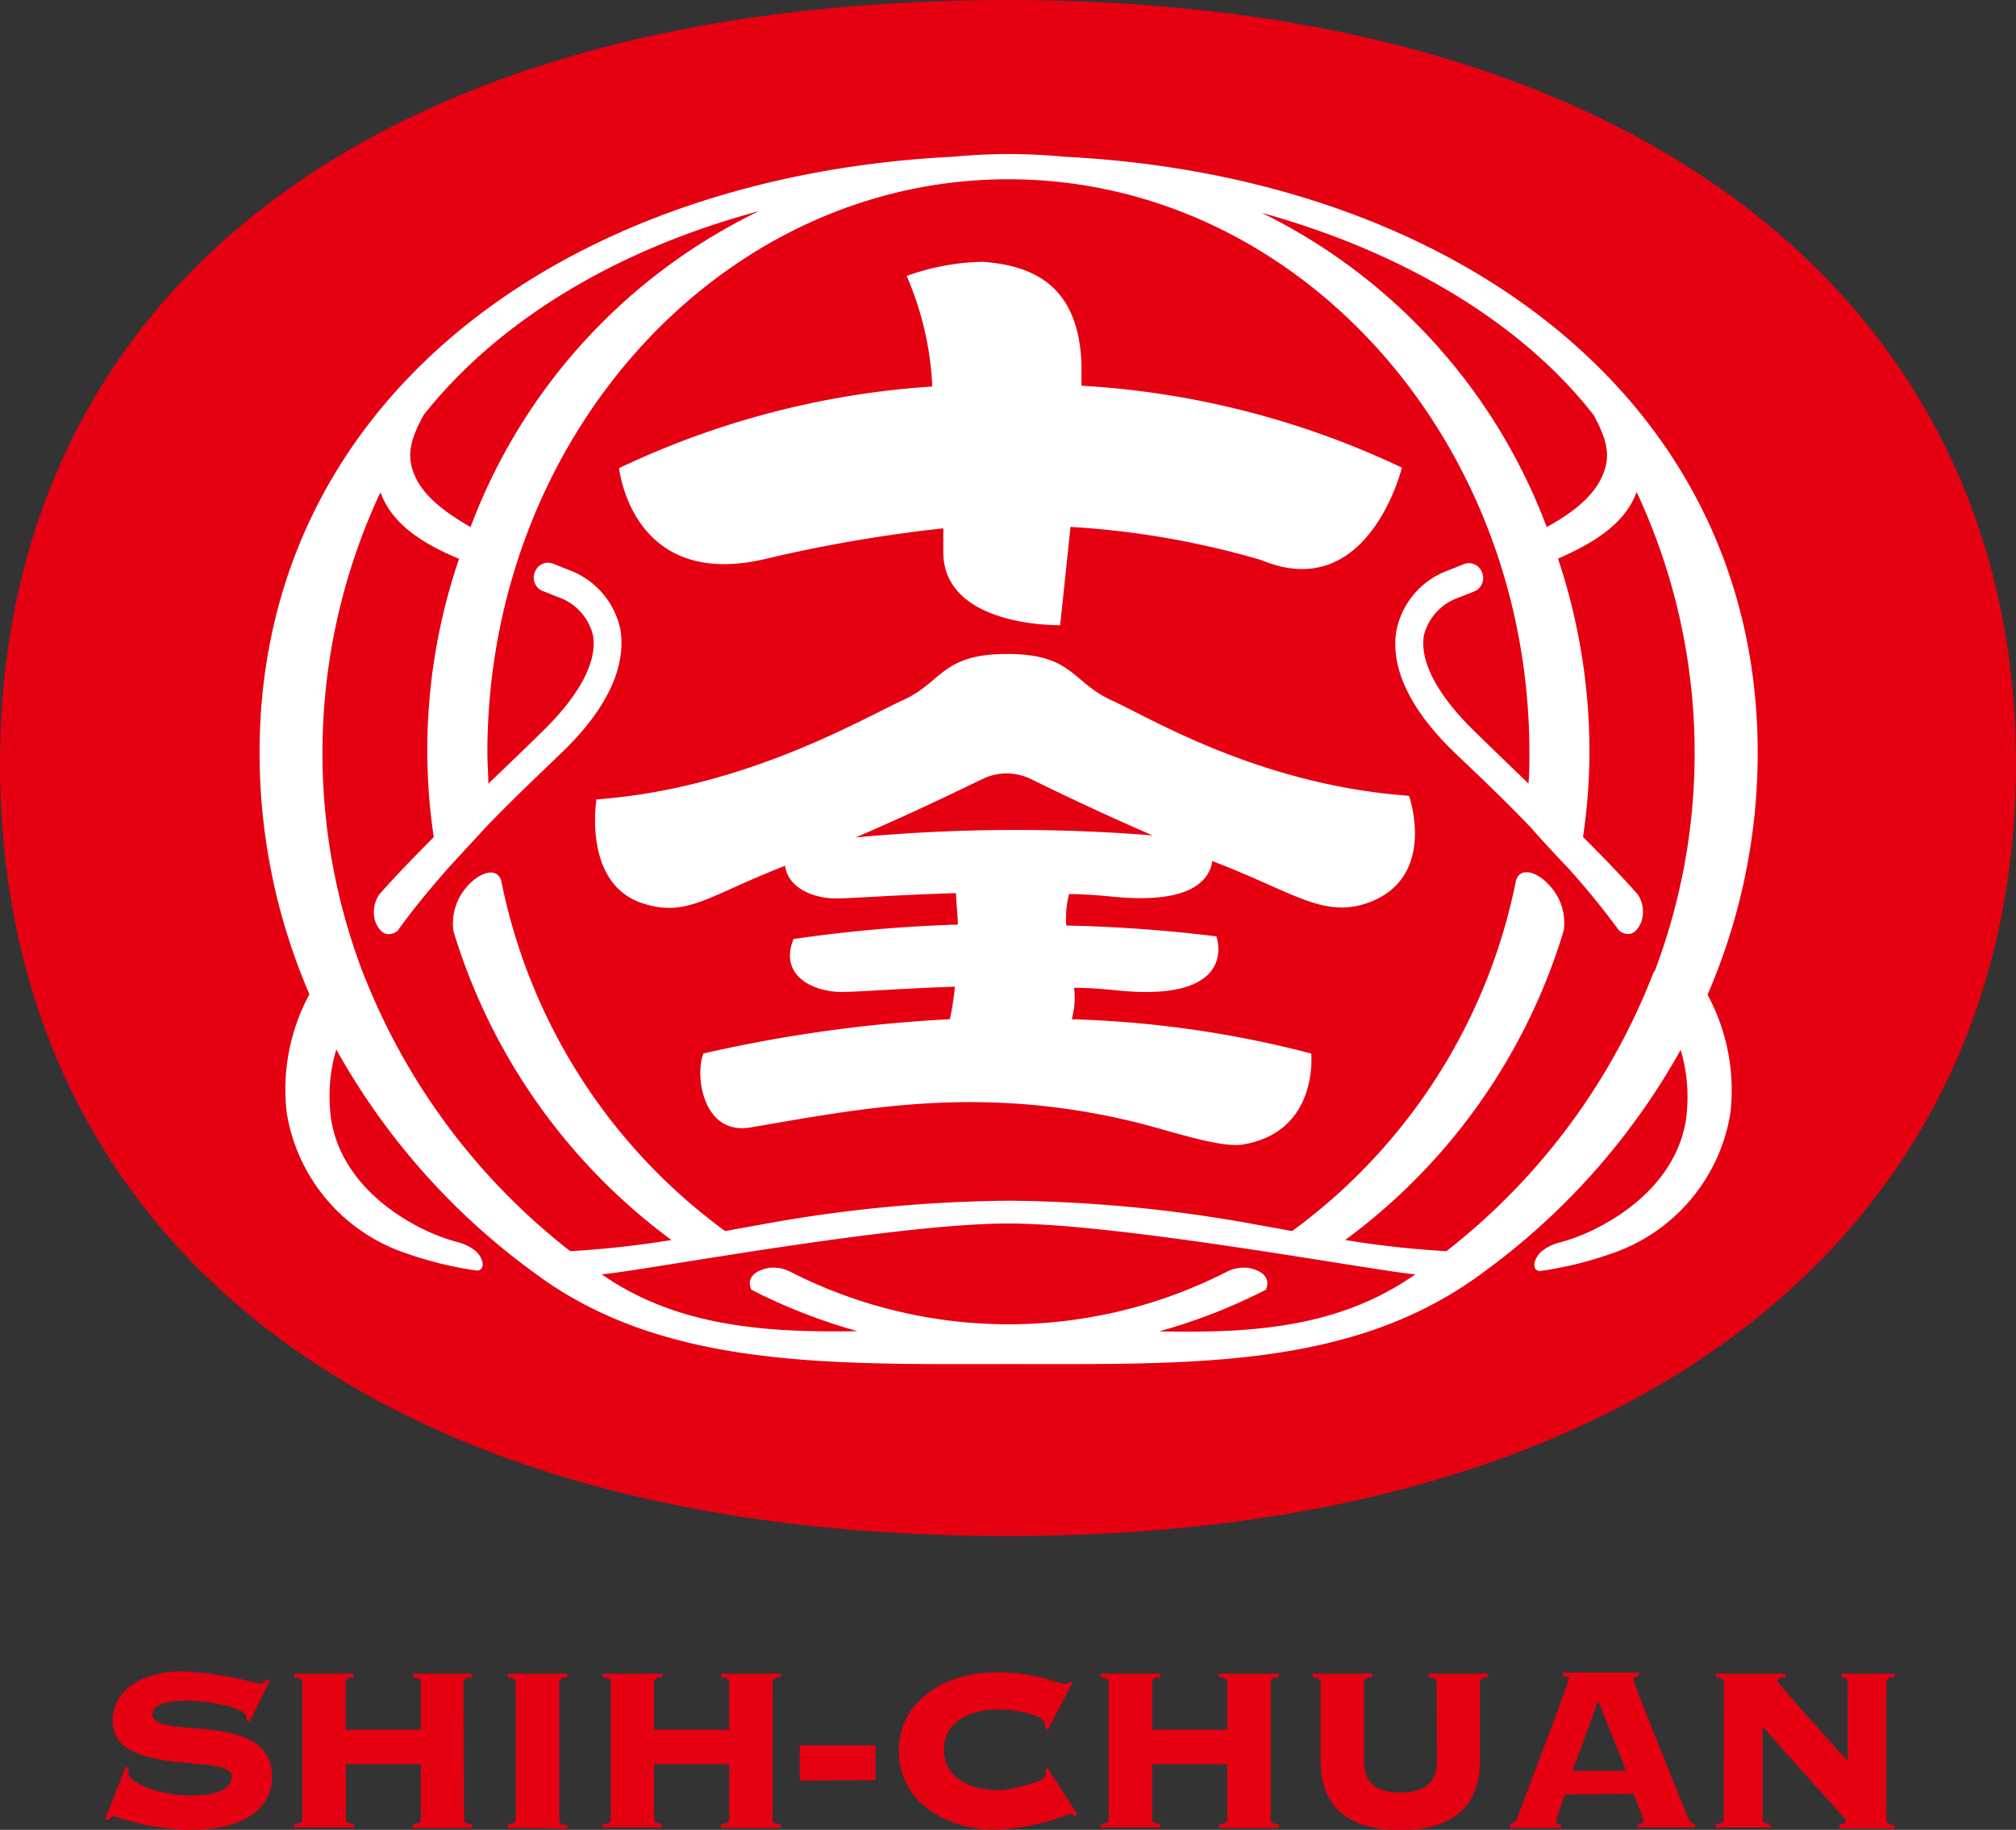
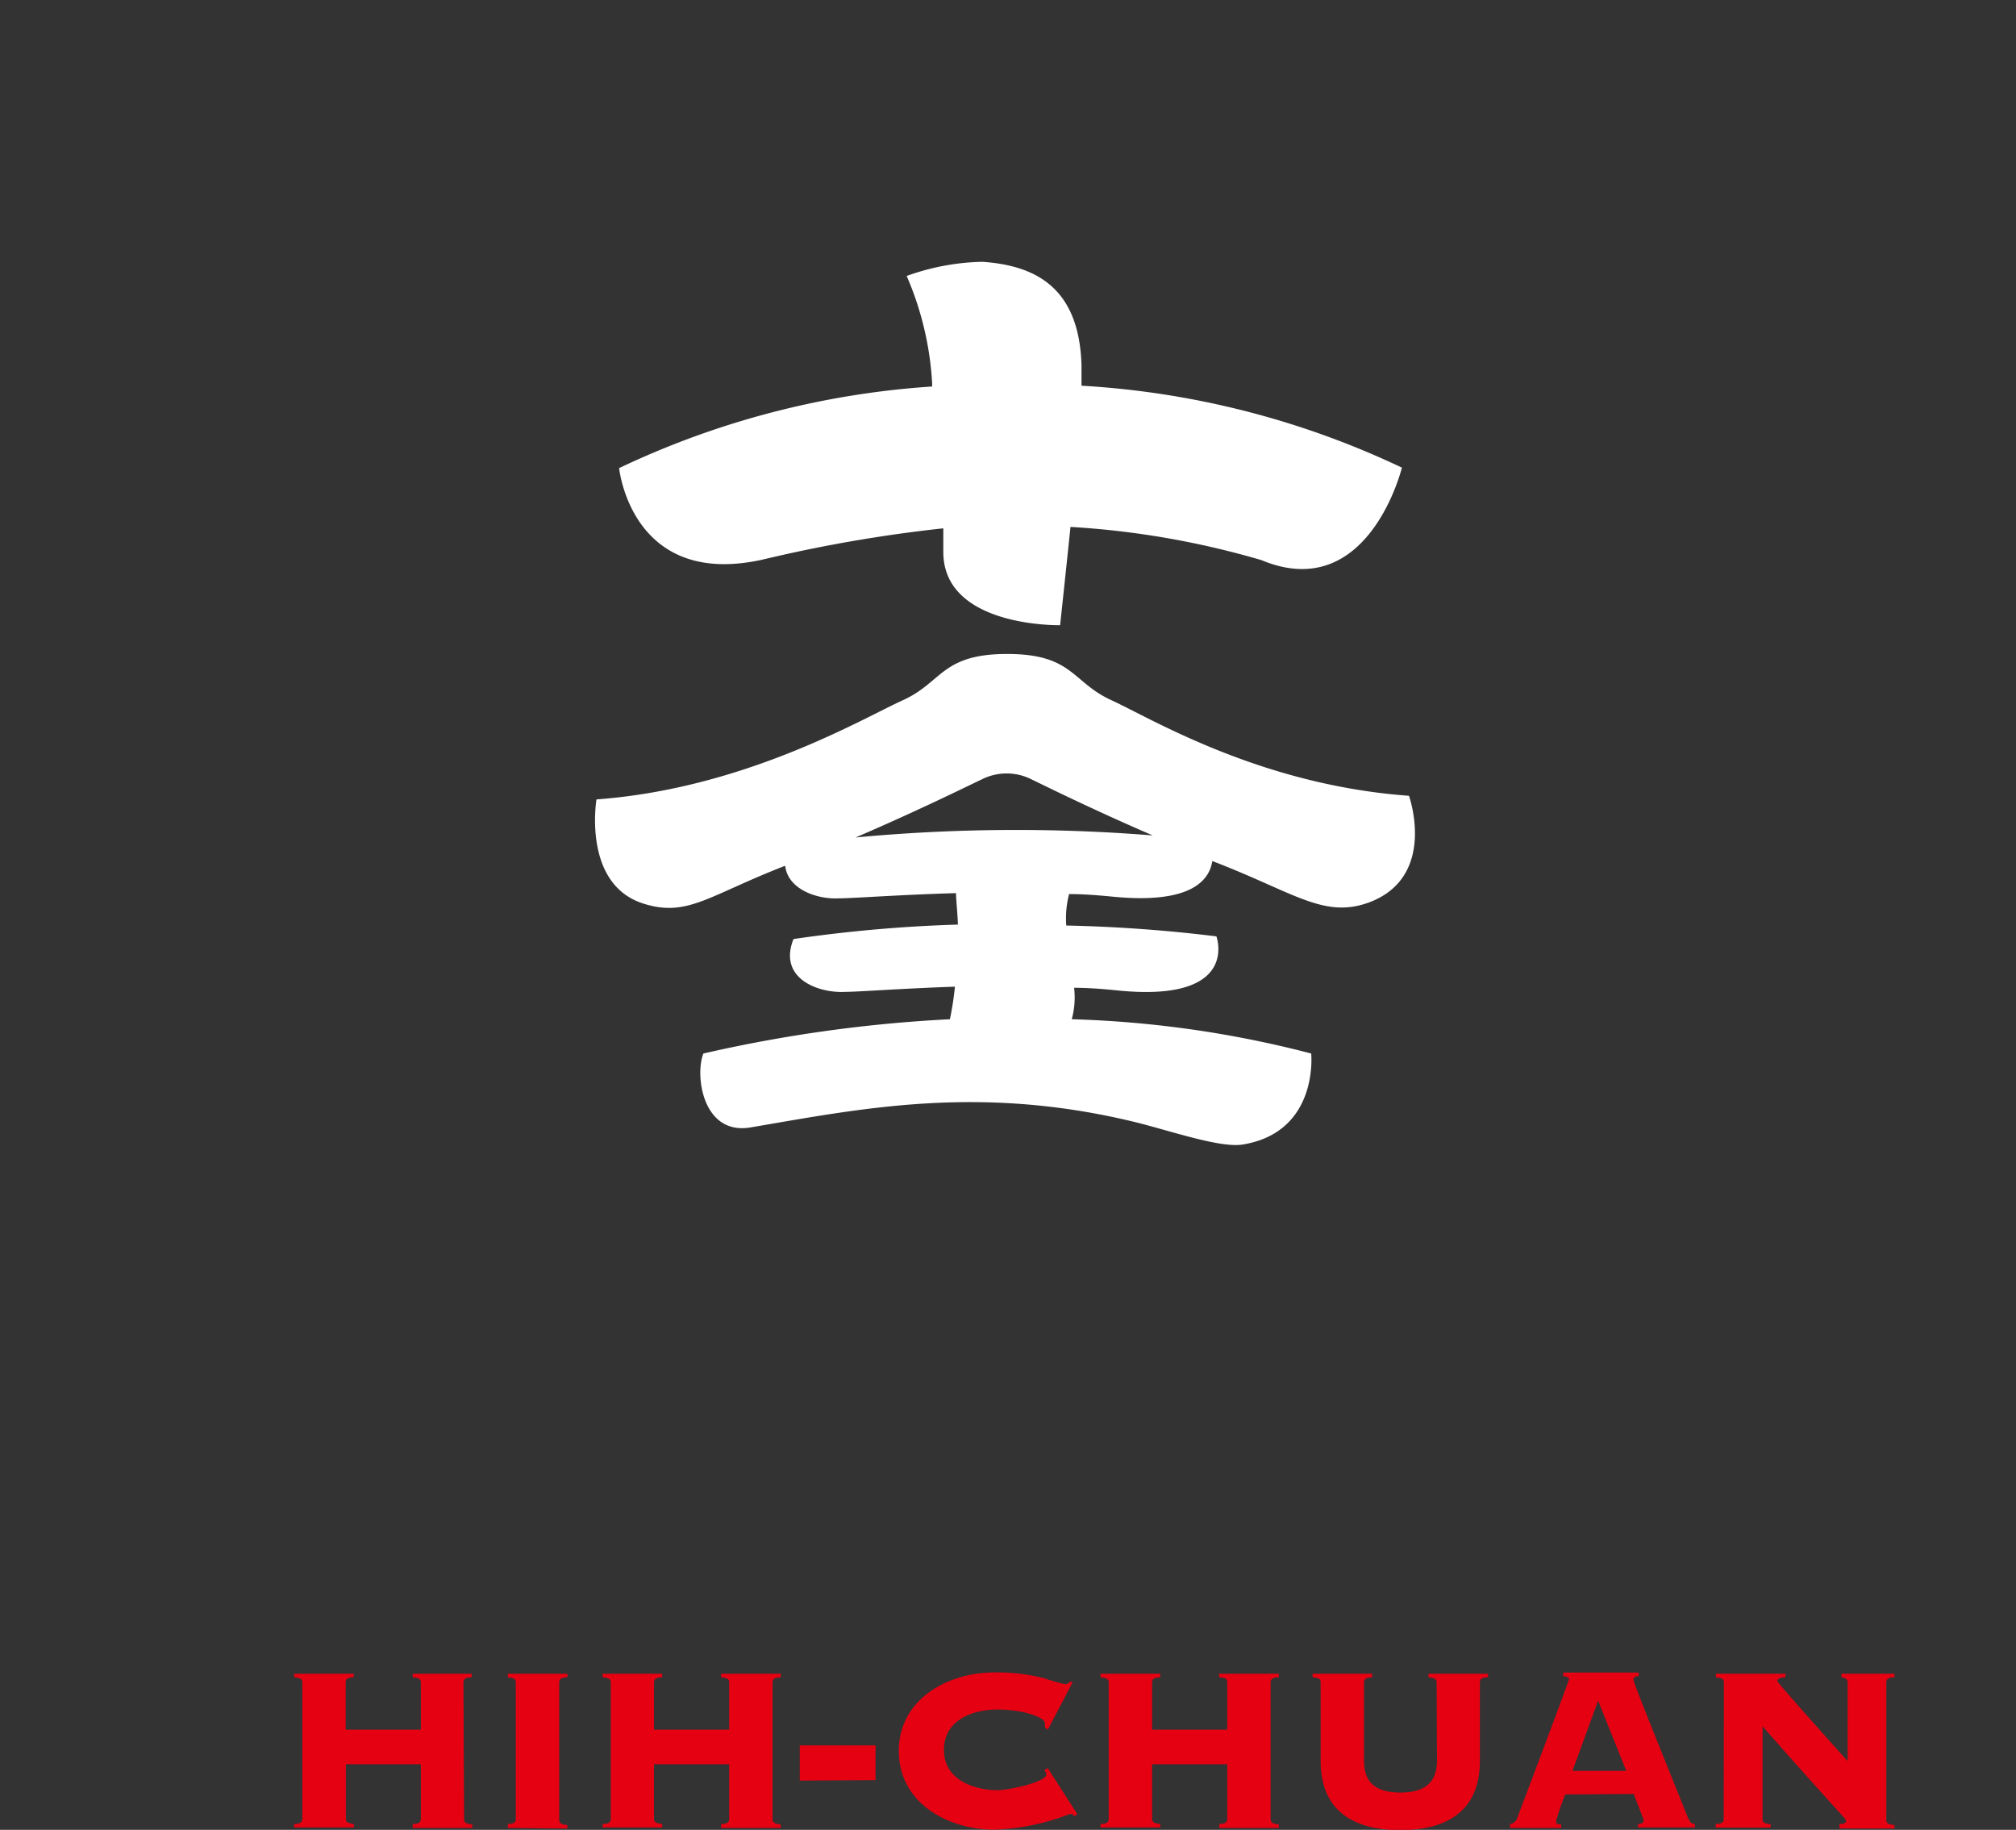
<svg xmlns="http://www.w3.org/2000/svg" width="128.23" height="116.37" viewBox="0 0 128.23 116.37">
  <rect x="0" y="0" width="128.23" height="116.37" fill="#333333" stroke="none" />
  <g id="圖層_2" data-name="圖層 2">
    <g id="圖層_1-2" data-name="圖層 1">
      <g>
        <g>
-           <path d="M64.11,0c41.05,0,64.12,20,64.12,48.58S105.55,97.69,64.11,97.69C22.12,97.69,0,77.53,0,48.58S22.5,0,64.11,0Z" fill="#e50012" />
          <g>
            <path d="M89.62,50.61c-9.49-.69-16.41-4.93-18.93-6.08s-2.44-2.94-6.63-2.94-4.12,1.81-6.63,2.94-10,5.61-19.49,6.31c0,0-.91,5.41,3,6.63,2.79.88,4.12-.52,9-2.41.19,1.55,2.11,2.15,3.44,2.07.86,0,3.9-.23,7.43-.33,0,.45.09,1.16.12,2a91.22,91.22,0,0,0-10.46.92c-1,2.53,1.61,3.45,3.27,3.36.82,0,3.69-.22,7-.33a19.84,19.84,0,0,1-.32,2.07A90.31,90.31,0,0,0,44.74,67c-.55,1.36-.06,5.22,3,4.7,7.06-1.2,14.46-2.73,24.29-.38,2.29.55,5.53,1.7,7,1.47C83.91,72,83.4,67,83.4,67a67.83,67.83,0,0,0-15.23-2.18,5.25,5.25,0,0,0,.15-2c1,0,2,.09,2.87.18,7.72.74,6.18-3.45,6.18-3.45a94.13,94.13,0,0,0-9.55-.69,6.16,6.16,0,0,1,.18-2c1,0,2,.09,2.83.17,5,.48,6.1-1.09,6.28-2.27,5.23,2,7.1,3.7,10,2.62C91.44,55.73,89.62,50.61,89.62,50.61Zm-35.2,2.65c4.15-1.78,7.47-3.44,8-3.68a3.51,3.51,0,0,1,3.22,0c.53.25,3.69,1.83,7.68,3.55A109.05,109.05,0,0,0,54.42,53.26Z" fill="#fff" />
            <path d="M68.79,24.53c0-.46,0-.91,0-1.31-.15-5-3-6.34-6.3-6.57a15,15,0,0,0-4.82.9,19.94,19.94,0,0,1,1.62,6.82c0,.07,0,.14,0,.21a54.69,54.69,0,0,0-19.91,5.19s.77,7.67,9.12,5.82A91.7,91.7,0,0,1,60,33.6c0,.32,0,1.21,0,1.5,0,4.82,7.43,4.66,7.43,4.66s.33-3.07.66-6.25a54.4,54.4,0,0,1,12.14,2.11c6.81,2.84,8.94-5.88,8.94-5.88A54.83,54.83,0,0,0,68.79,24.53Z" fill="#fff" />
-             <path d="M64.15,84.22a30.56,30.56,0,0,1-13.88-3.34,2.39,2.39,0,0,0-1.36-.25c-1.48.3-1.25,1.11-1.12,1.39a35.88,35.88,0,0,0,32.73,0c.12-.28.35-1.09-1.12-1.39a2.42,2.42,0,0,0-1.37.25,30.56,30.56,0,0,1-13.88,3.34ZM111.8,47.88c0-23.62-21.33-38-47.65-38s-47.64,14.42-47.64,38a38.82,38.82,0,0,0,3.17,15.35,12.73,12.73,0,0,0-1.44,7.55,11.32,11.32,0,0,0,7.52,8.9,23.54,23.54,0,0,0,4.61,1.13s0,0,0,0c.47-.07.44-.7-.09-1.23a3,3,0,0,0-1.23-.6,12.41,12.41,0,0,1-2.51-1c-3.06-1.62-5-4-5.46-6.68a10.47,10.47,0,0,1,.31-4.56A44,44,0,0,0,34.06,81a.94.94,0,0,0,.12.09h0c8.19,6,18.87,5.66,30.23,5.66s21.51.3,29.7-5.66h0a.94.94,0,0,0,.12-.09A44,44,0,0,0,106.9,66.77a10.48,10.48,0,0,1,.32,4.56c-.47,2.71-2.41,5.06-5.47,6.68a12.41,12.41,0,0,1-2.51,1,3,3,0,0,0-1.22.6c-.53.53-.57,1.16-.1,1.23,0,0,0,0,0,0a23.64,23.64,0,0,0,4.62-1.13,11.34,11.34,0,0,0,7.52-8.9,12.74,12.74,0,0,0-1.45-7.55A38.65,38.65,0,0,0,111.8,47.88ZM26.94,26.4c7.45-9.41,21.46-15,37.21-15h0c15.76,0,30.1,5.87,37.22,15,.77,1.43,1.06,2.41.68,3.53-.49,1.49-1.93,2.64-3.67,3.59a36.55,36.55,0,0,0-68.45,0c-1.74-1-3.18-2.1-3.67-3.59C25.88,28.81,26.17,27.83,26.94,26.4Zm37.48,58h0c-9.7,0-18.91,1.69-26.15-3.36,2.12-.13,18.43-3.23,25.88-3.23h0c7.31,0,23.75,3.1,25.88,3.23C82.8,86.11,74.11,84.42,64.42,84.42Zm40.79-22.63c-.08.18-.14.36-.21.52h0A41.44,41.44,0,0,1,92,79.57a61.17,61.17,0,0,1-6.44-.71A38.09,38.09,0,0,0,99.46,59.19a3.48,3.48,0,0,0-.84-2.81c-.75-.88-1.88-1.32-2.19-.4A36.43,36.43,0,0,1,82.19,78.29l-2.12-.38a90.93,90.93,0,0,0-15.92-1.55,90.81,90.81,0,0,0-15.91,1.55l-2.12.38A36.43,36.43,0,0,1,31.88,56c-.31-.92-1.44-.48-2.19.4a3.53,3.53,0,0,0-.85,2.81A38.11,38.11,0,0,0,42.71,78.86a61.46,61.46,0,0,1-6.44.71,41.47,41.47,0,0,1-13-17.25h0c-.07-.16-.14-.34-.21-.52a39.17,39.17,0,0,1,1.14-30.5c.73,2.06,2.73,3.29,5,4.24a37.6,37.6,0,0,0-1.61,17.7c-1.22,1.22-2.4,2.44-3.47,3.65a2,2,0,0,0-.23,1.77c.47,1.1,1.17.71,1.39.55,1-1.41,2.14-2.76,3.27-4.05l2.34-2.54c1.85-1.92,3.59-3.55,4.83-4.75,3.6-3.45,4-6.14,3.75-7.79a5.16,5.16,0,0,0-3.31-3.84l-1-.4a.88.88,0,0,0-1.12.5.91.91,0,0,0,.52,1.26l.93.37a3.43,3.43,0,0,1,2.23,2.44c.28,1.68-.87,3.81-3.19,6.08-1.15,1.13-2.31,2.24-3.47,3.35,0-.65-.06-1.29-.06-1.95C31,27.81,45.84,11.4,64.14,11.4S97.28,27.81,97.28,47.88c0,.66,0,1.3-.06,1.95-1.15-1.11-2.31-2.22-3.46-3.35-2.32-2.27-3.47-4.4-3.19-6.08A3.44,3.44,0,0,1,92.79,38l.94-.37a.92.92,0,0,0,.52-1.26.88.88,0,0,0-1.12-.5l-1,.4a5.14,5.14,0,0,0-3.31,3.84c-.28,1.65.14,4.34,3.74,7.79,1.25,1.2,3,2.83,4.83,4.75,1,1.13,1.82,2,2.34,2.54A51.2,51.2,0,0,1,103,59.2c.23.16.92.55,1.39-.55a2,2,0,0,0-.22-1.77c-1.07-1.21-2.26-2.43-3.48-3.65a37.62,37.62,0,0,0,.41-5.35,38.8,38.8,0,0,0-2-12.35c2.25-1,4.24-2.18,5-4.24a39.17,39.17,0,0,1,1.14,30.5Z" fill="#fff" />
          </g>
        </g>
        <g>
-           <path d="M8,112.36l.19.09a1.08,1.08,0,0,0,0,.39c0,.51,2,1.35,3.88,1.35s2.67-.45,2.67-1.27c0-1.39-7.58.15-7.58-3.47,0-1.87,1.77-3.16,4.47-3.16a22.14,22.14,0,0,1,4.83.79.65.65,0,0,0,.5-.28l.2.07-1.27,2.6-.22-.11v-.2c0-.47-2.09-1-3.82-1s-2.15.45-2.15.88c0,1.67,7.61-.37,7.61,3.94,0,1.61-1.2,3.39-5.19,3.39a14.69,14.69,0,0,1-4.85-.87c-.15,0-.26.13-.37.25l-.22-.06Z" fill="#e50012" />
          <path d="M29.52,115.69c0,.17.06.3.52.34v.22H26.25V116c.46,0,.52-.17.52-.34v-3.46H22v3.46c0,.17.05.3.51.34v.22H18.71V116c.46,0,.52-.17.52-.34V107c0-.16-.06-.3-.52-.33v-.23H22.5v.23c-.46,0-.51.17-.51.33v3h4.78v-3c0-.16-.06-.3-.52-.33v-.23H30v.23c-.46,0-.52.17-.52.33Z" fill="#e50012" />
          <path d="M32.3,116.25V116c.46,0,.51-.17.51-.34V107c0-.16-.05-.3-.51-.33v-.23h3.79v.23c-.46,0-.52.17-.52.33v8.73c0,.17.06.3.52.34v.22Z" fill="#e50012" />
          <path d="M49.14,115.69c0,.17.06.3.52.34v.22H45.87V116c.46,0,.51-.17.51-.34v-3.46H41.6v3.46c0,.17.06.3.52.34v.22H38.33V116c.46,0,.52-.17.52-.34V107c0-.16-.06-.3-.52-.33v-.23h3.79v.23c-.46,0-.52.17-.52.33v3h4.78v-3c0-.16-.05-.3-.51-.33v-.23h3.79v.23c-.46,0-.52.17-.52.33Z" fill="#e50012" />
          <path d="M50.87,113.24V111h4.82v2.21Z" fill="#e50012" />
          <path d="M66.65,110l-.19-.14a.93.93,0,0,0,0-.28c0-.37-1.42-.86-3-.86s-3.42.66-3.42,2.57,1.93,2.56,3.42,2.56c.64,0,3.09-.5,3.09-1,0-.11-.07-.18-.11-.28l.2-.13,1.89,2.94-.22.13c-.05-.13-.12-.15-.25-.15a14.55,14.55,0,0,1-4.82,1c-2.94,0-6.07-1.69-6.07-5s3.13-5,6.07-5a12.18,12.18,0,0,1,3.25.39,9.48,9.48,0,0,0,1.27.36.38.38,0,0,0,.28-.15l.2,0Z" fill="#e50012" />
          <path d="M80.82,115.69c0,.17.06.3.52.34v.22H77.55V116c.46,0,.51-.17.51-.34v-3.46H73.28v3.46c0,.17.06.3.52.34v.22H70V116c.46,0,.52-.17.52-.34V107c0-.16-.06-.3-.52-.33v-.23H73.8v.23c-.46,0-.52.17-.52.33v3h4.78v-3c0-.16,0-.3-.51-.33v-.23h3.79v.23c-.46,0-.52.17-.52.33Z" fill="#e50012" />
          <path d="M91.38,107c0-.16-.06-.3-.52-.33v-.23h3.79v.23c-.46,0-.52.17-.52.33v5c0,3.3-2.26,4.39-5.07,4.39S84,115.28,84,112v-5c0-.16,0-.3-.51-.33v-.23h3.79v.23c-.46,0-.52.17-.52.33v5c0,1.44.85,2,2.32,2s2.32-.59,2.32-2Z" fill="#e50012" />
          <path d="M99.56,114.12a15.84,15.84,0,0,0-.59,1.72c0,.11.07.19.33.19v.22H96.05V116a.55.55,0,0,0,.47-.43c.17-.43,3.28-8.67,3.28-8.79s-.21-.16-.37-.18v-.23h4.8v.23c-.2,0-.33.05-.33.24s2.26,5.75,3.4,8.6c.18.45.29.56.51.56v.22h-3.62V116c.26,0,.35-.11.35-.23s-.55-1.44-.62-1.68Zm.46-1.5h3.42l-1.79-4.46Z" fill="#e50012" />
          <path d="M109.65,107c0-.16-.05-.3-.51-.33v-.23h4.43v.23c-.42,0-.52.13-.52.24s3.18,3.65,4.47,5.09v-5c0-.22-.15-.31-.39-.33v-.23h3.37v.23c-.46,0-.52.17-.52.33v8.73c0,.17.06.3.52.34v.22H117V116c.33,0,.42-.08.42-.21s-.46-.48-5.31-6v5.88c0,.17,0,.3.51.34v.22h-3.49V116c.46,0,.51-.17.51-.34Z" fill="#e50012" />
        </g>
      </g>
    </g>
  </g>
</svg>